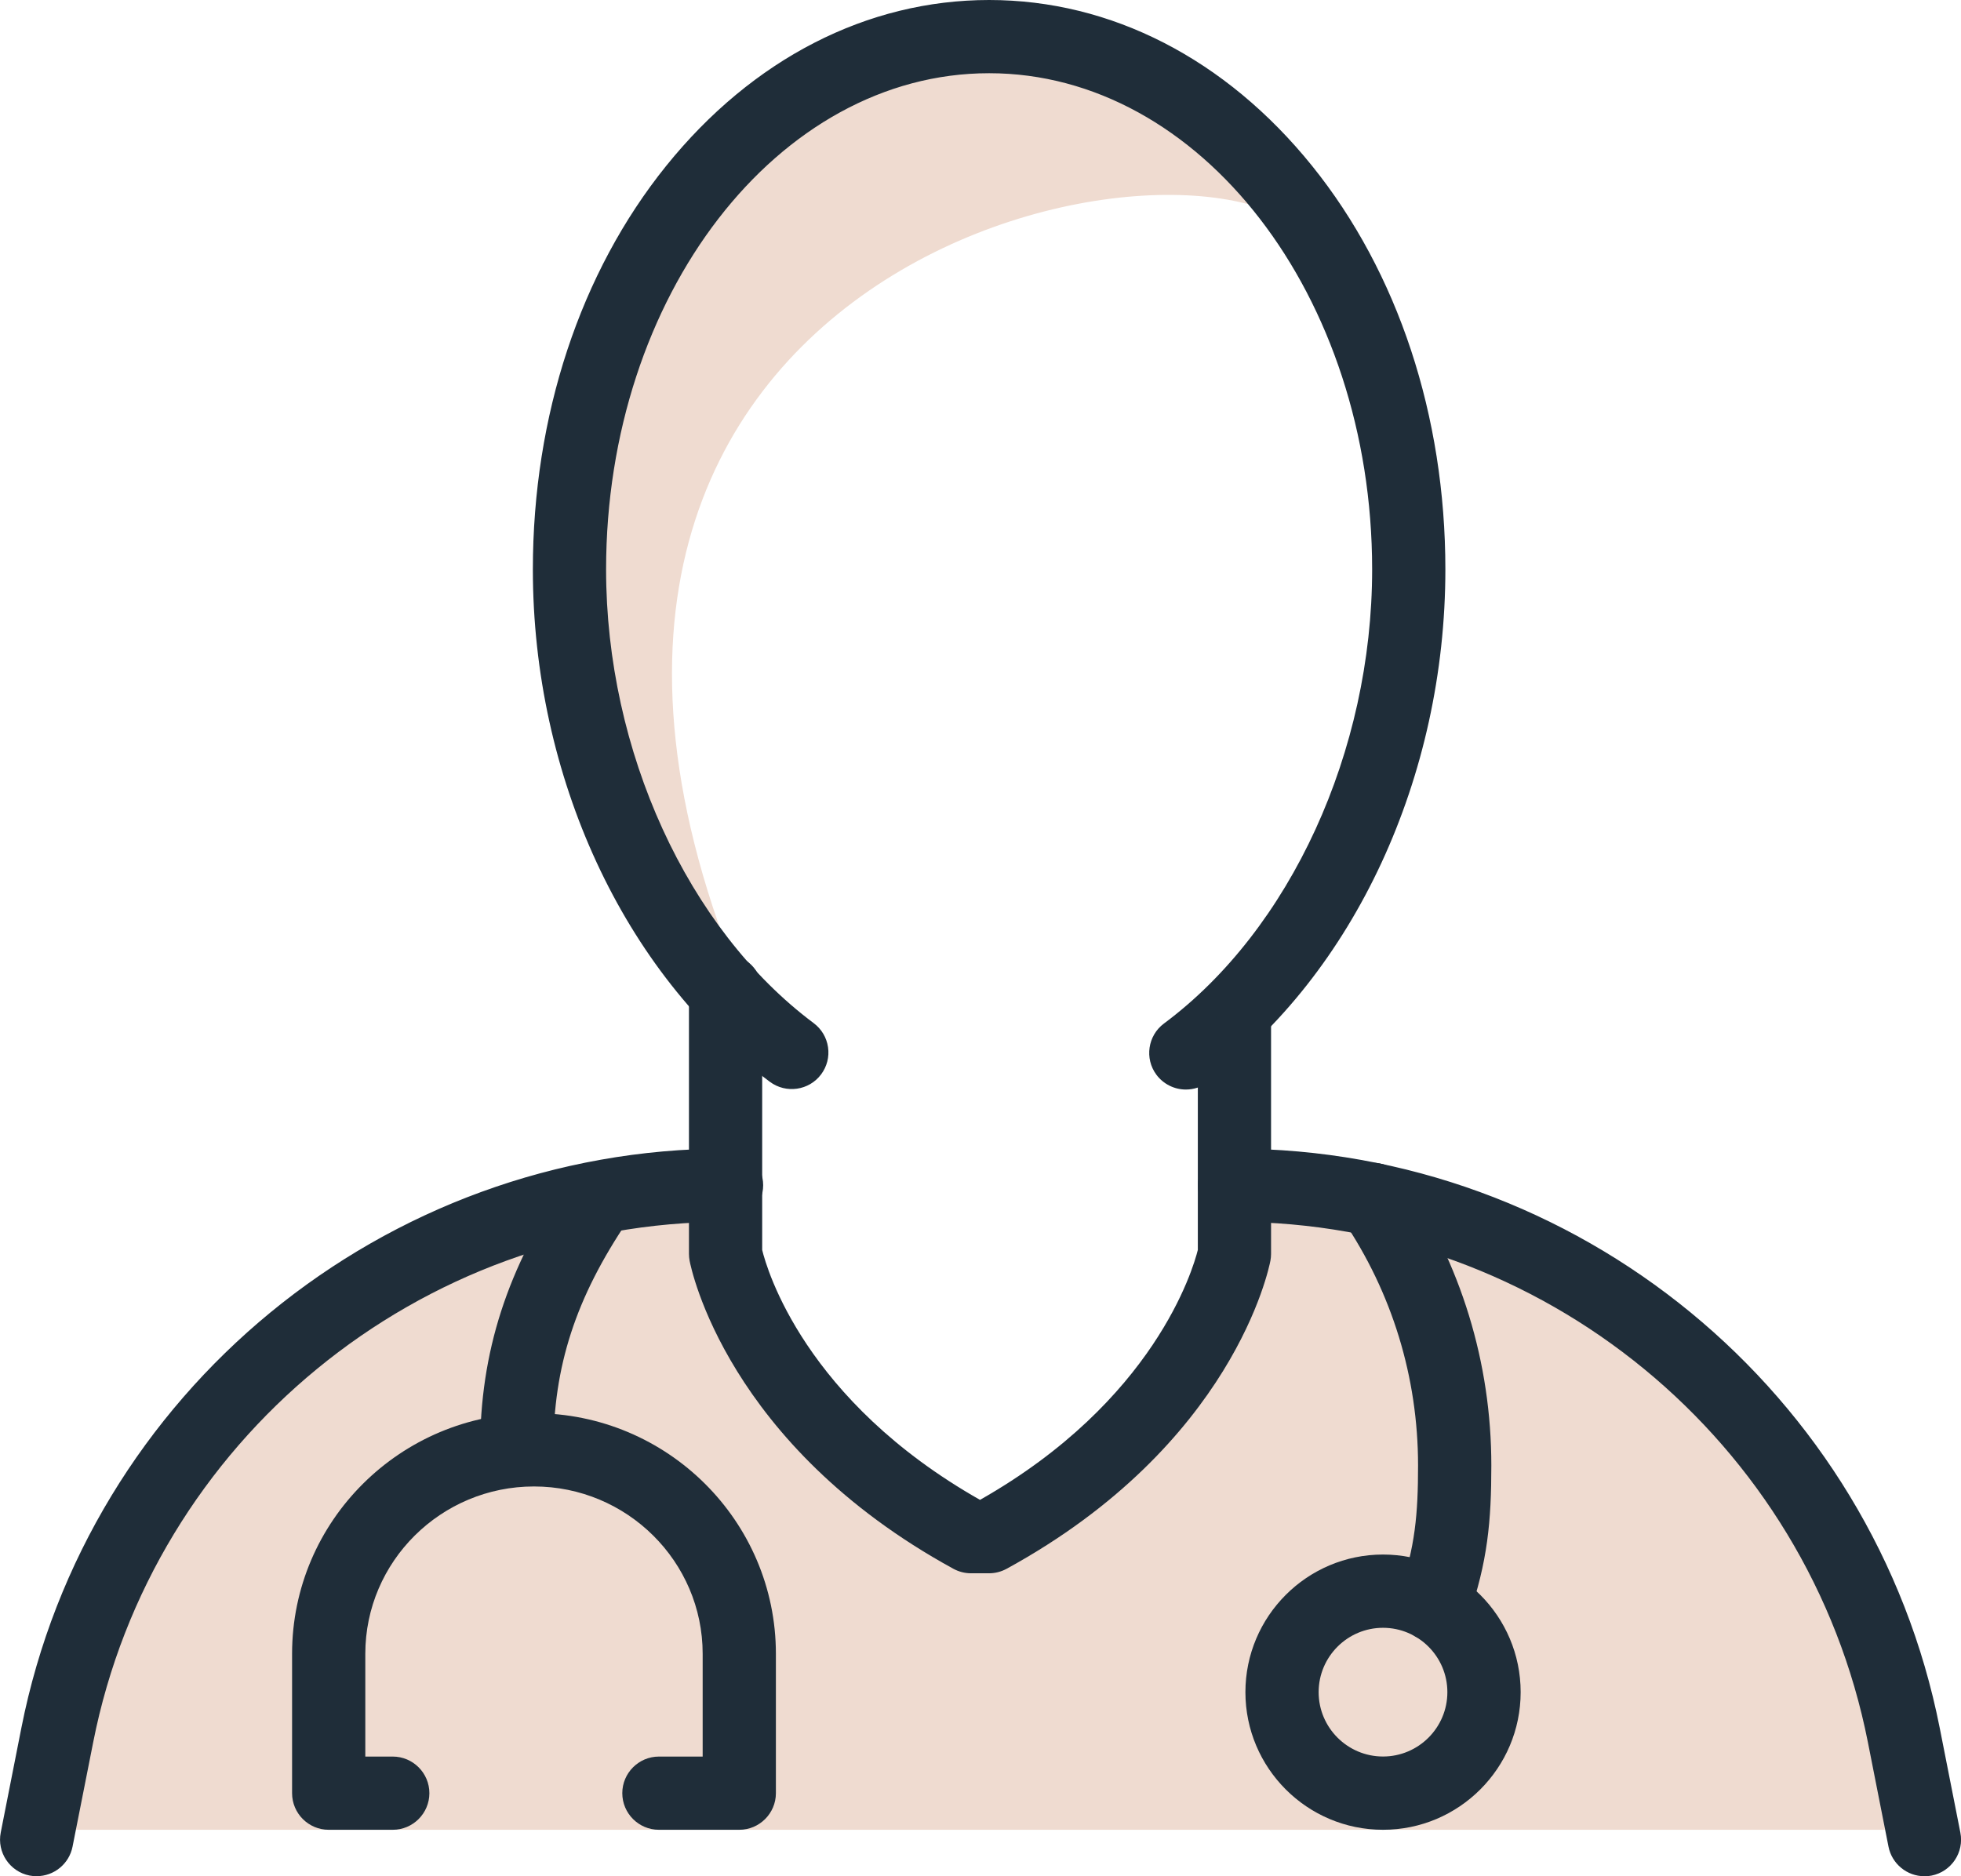
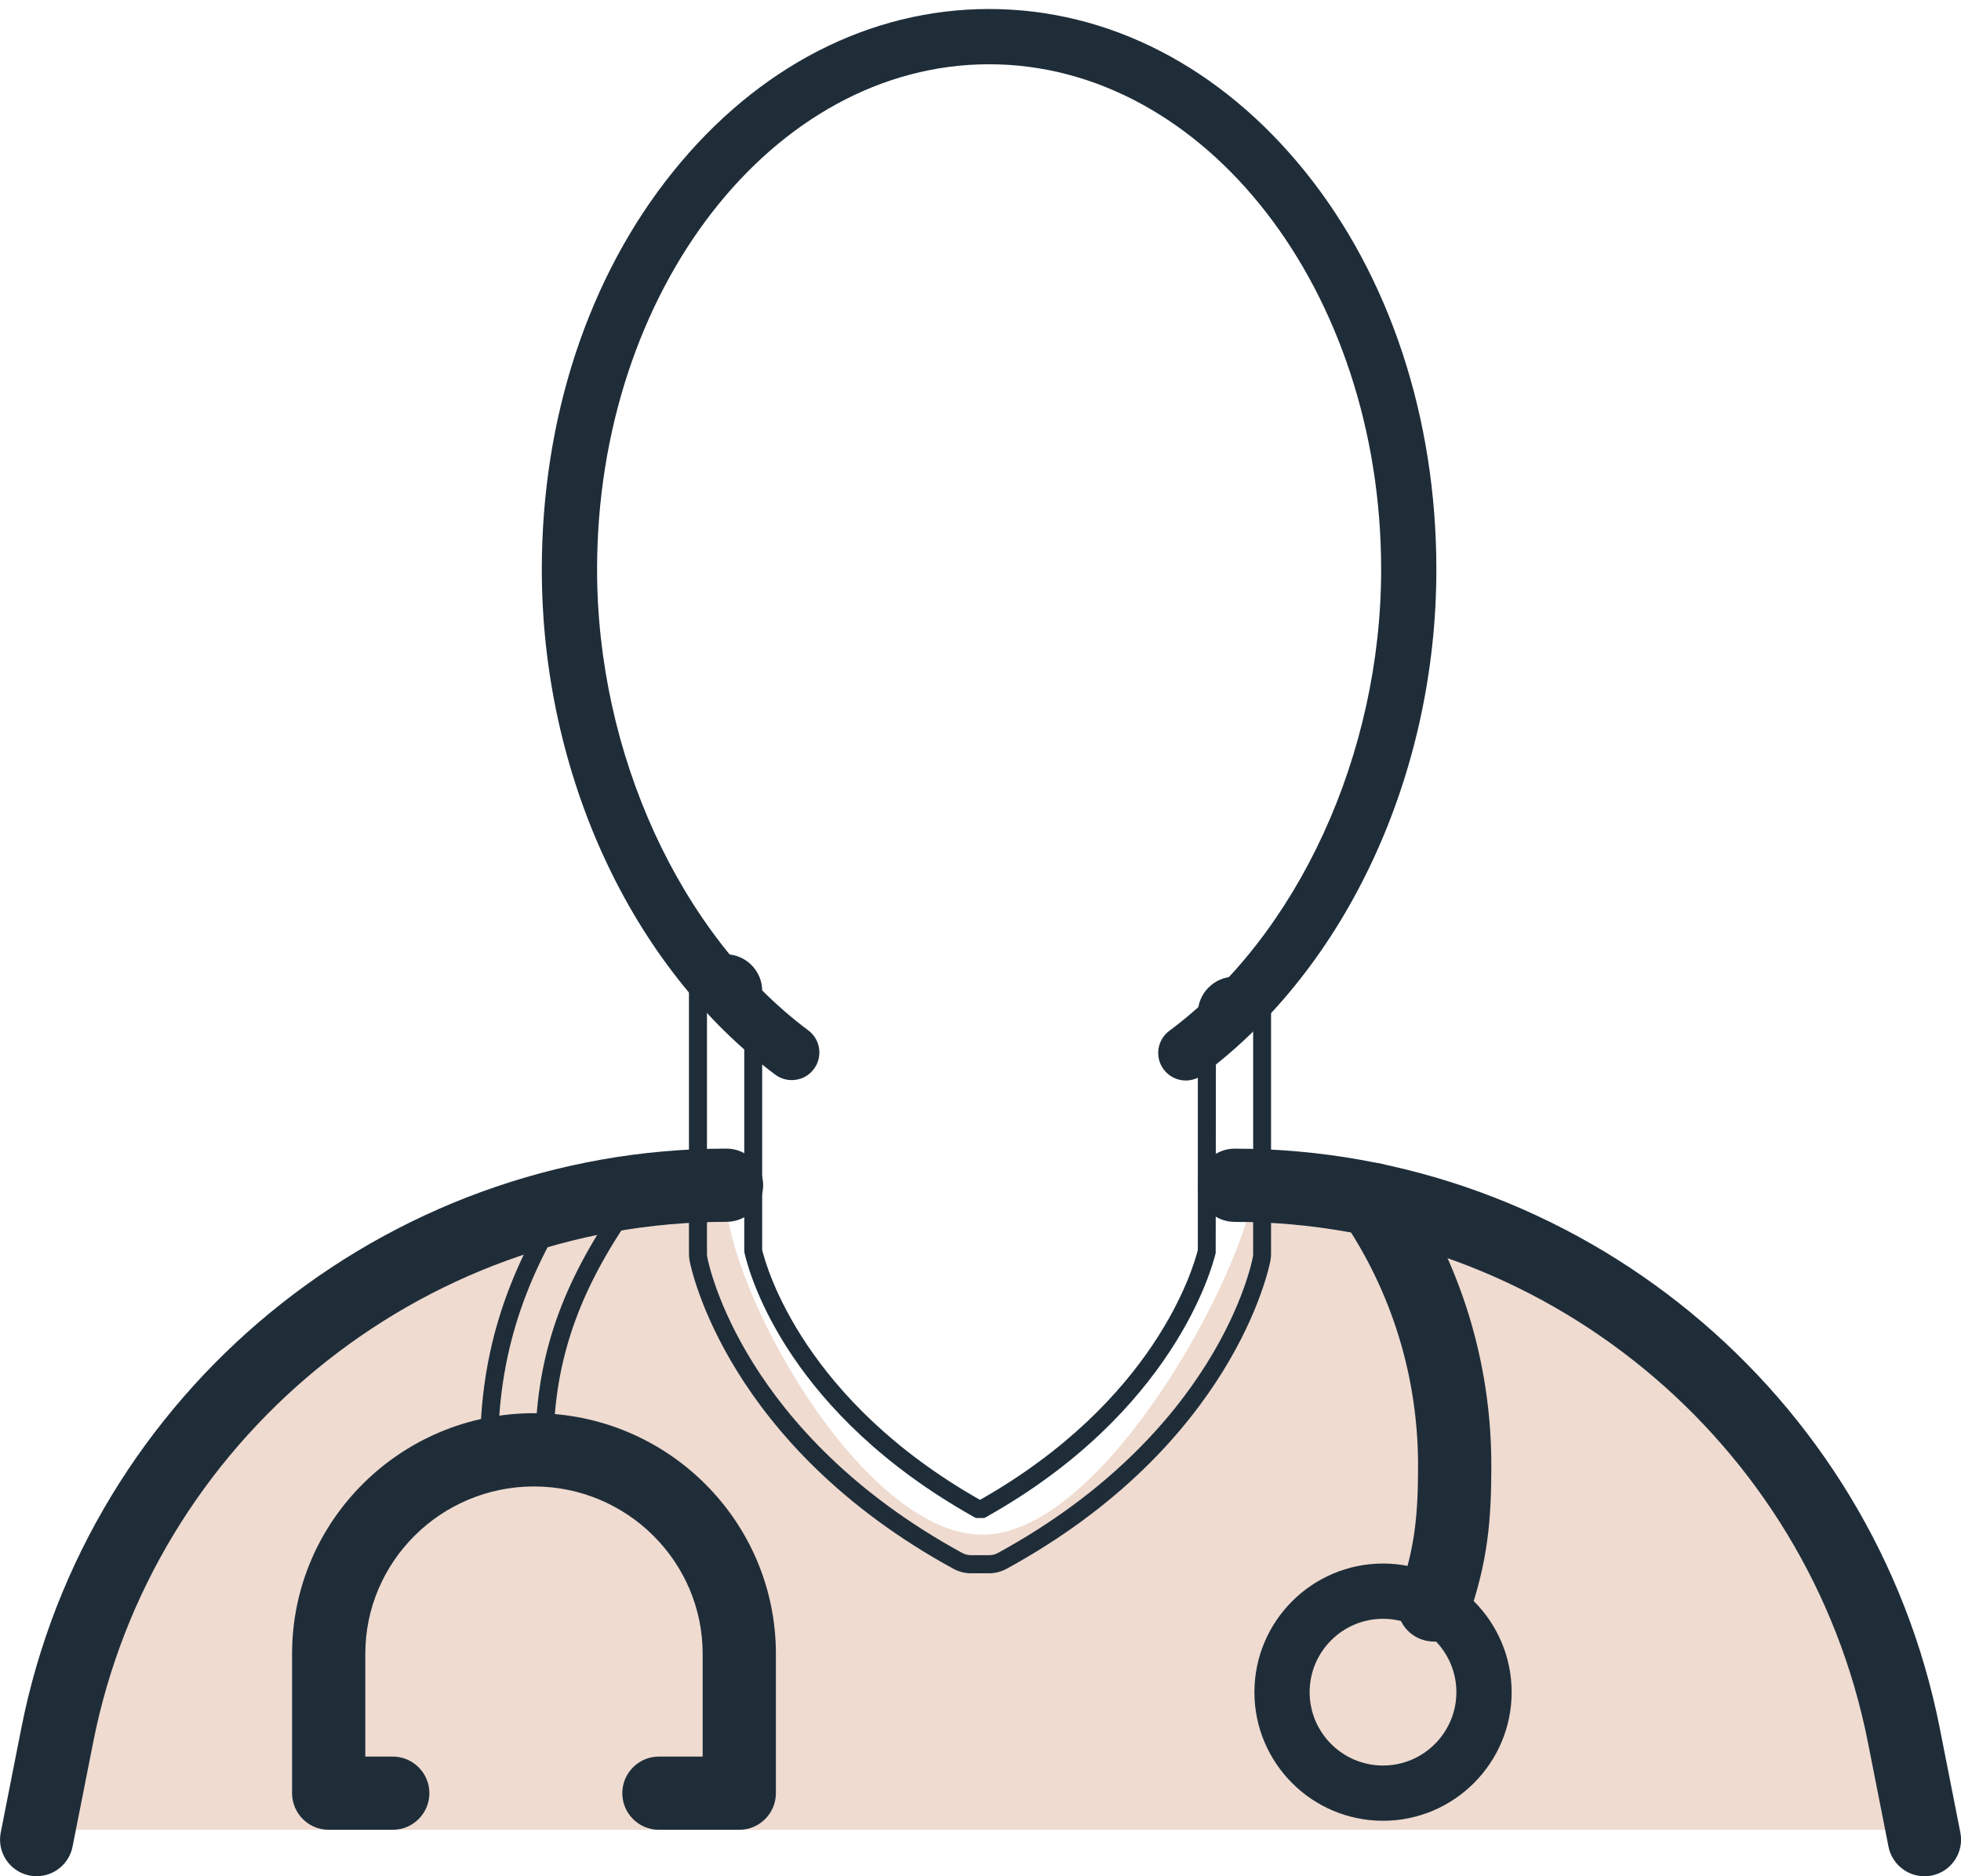
<svg xmlns="http://www.w3.org/2000/svg" id="Layer_2" data-name="Layer 2" viewBox="0 0 400.62 383.36">
  <defs>
    <style>
      .cls-1 {
        fill: #efdbd0;
      }

      .cls-2 {
        fill: #1f2d39;
      }
    </style>
  </defs>
  <g id="Layer_3" data-name="Layer 3">
    <g>
      <path class="cls-1" d="M148.1,241.4c-11.55,1.29-126.59,11.97-141.66,132.47h385.3c1.35-17.91-21.79-123.71-135.47-132.47-.27,14.8-28.87,70.11-54.2,72.12-25.33,2.01-55.47-52.32-53.97-72.12Z" />
-       <path class="cls-1" d="M269.39,50.34c-21-30.55-180.66,1.16-117.36,152.11-16.58-9.72-56.02-75.67-22.48-146.36C152.23,19.39,182.12,6.05,199.12,7.43c17,1.38,49.1,5.81,70.27,42.91Z" />
      <g>
        <g>
          <path class="cls-2" d="M242.26,220.78c-1.72,0-3.42-.79-4.53-2.27-1.86-2.5-1.34-6.03,1.16-7.89,26.28-19.55,43.27-56.55,43.27-94.26,0-56.92-35.93-103.23-80.09-103.23s-80.09,46.31-80.09,103.23c0,37.63,16.94,74.59,43.15,94.17,2.5,1.86,3.01,5.4,1.14,7.9-1.86,2.49-5.4,3.01-7.9,1.14-29.41-21.96-47.68-61.51-47.68-103.21,0-30.98,9.53-59.85,26.83-81.31C154.79,13.63,177.71,1.84,202.07,1.84s47.27,11.79,64.54,33.2c17.3,21.46,26.83,50.34,26.83,81.31,0,41.79-18.32,81.38-47.82,103.31-1.01.75-2.19,1.11-3.36,1.11Z" />
-           <path class="cls-2" d="M242.26,222.62c-2.36,0-4.6-1.13-6.01-3.02-2.46-3.31-1.77-8.01,1.54-10.47,25.83-19.21,42.53-55.63,42.53-92.78,0-55.9-35.1-101.39-78.25-101.39s-78.25,45.48-78.25,101.39c0,37.07,16.65,73.46,42.41,92.7,1.6,1.2,2.64,2.94,2.93,4.92.29,1.98-.22,3.95-1.41,5.55-2.47,3.31-7.17,3.98-10.47,1.52-29.87-22.31-48.42-62.42-48.42-104.68,0-31.39,9.68-60.68,27.24-82.47C153.72,12.03,177.15,0,202.07,0s48.35,12.03,65.97,33.88c17.57,21.79,27.24,51.07,27.24,82.47,0,42.36-18.61,82.51-48.56,104.79-1.3.97-2.84,1.48-4.46,1.48ZM202.07,11.28c45.18,0,81.93,47.13,81.93,105.07,0,38.27-17.28,75.85-44.01,95.73-1.68,1.25-2.03,3.64-.78,5.32,1.21,1.63,3.67,2,5.32.78,29.04-21.6,47.08-60.62,47.08-101.84,0-30.56-9.39-59.02-26.43-80.16C248.27,15.23,225.85,3.68,202.07,3.68s-46.2,11.55-63.1,32.51c-17.04,21.14-26.43,49.6-26.43,80.16,0,41.13,17.99,80.11,46.94,101.74,1.68,1.25,4.06.91,5.32-.77.61-.81.86-1.81.71-2.82-.14-1-.67-1.89-1.49-2.5-26.66-19.91-43.89-57.45-43.89-95.64,0-57.93,36.75-105.07,81.93-105.07Z" />
        </g>
        <g>
-           <path class="cls-2" d="M202.07,319.62h-3.71c-.95,0-1.88-.24-2.71-.69-45.56-24.93-52.68-60.19-52.96-61.68-.06-.34-.1-.69-.1-1.05v-53.75c0-3.12,2.53-5.64,5.64-5.64s5.64,2.53,5.64,5.64v53.16c.93,4,8.59,31.78,45.94,52.73h.8c37.21-20.88,45.03-48.91,45.94-52.74v-48.56c0-3.12,2.53-5.64,5.64-5.64s5.64,2.53,5.64,5.64v49.17c0,.35-.03.7-.1,1.05-.28,1.49-7.4,36.75-52.96,61.68-.83.45-1.76.69-2.71.69Z" />
          <path class="cls-2" d="M202.07,321.46h-3.71c-1.25,0-2.49-.32-3.59-.92-46.33-25.35-53.6-61.43-53.89-62.95-.08-.45-.13-.92-.13-1.38v-53.75c0-4.13,3.36-7.48,7.48-7.48s7.48,3.36,7.48,7.48v52.94c.95,3.91,8.66,30.74,44.5,51.06,35.63-20.21,43.52-47.13,44.5-51.07v-48.34c0-4.12,3.36-7.48,7.48-7.48s7.48,3.36,7.48,7.48v49.16c0,.47-.05.93-.13,1.38-.29,1.52-7.55,37.6-53.89,62.95-1.1.6-2.34.92-3.59.92ZM148.23,198.64c-2.1,0-3.8,1.71-3.8,3.8v53.75c0,.24.02.47.07.7.27,1.45,7.21,35.88,52.04,60.4.56.31,1.19.47,1.83.47h3.71c.64,0,1.27-.16,1.82-.47,44.83-24.53,51.77-58.95,52.04-60.41.05-.23.07-.47.07-.7v-49.16c0-2.1-1.71-3.8-3.8-3.8s-3.8,1.7-3.8,3.8l-.05,48.99c-.78,3.27-8.7,32.52-46.83,53.92l-.42.23h-1.76l-.42-.23c-37.55-21.07-45.6-48.61-46.83-53.92l-.05-.42v-53.16c0-2.1-1.7-3.8-3.8-3.8Z" />
        </g>
        <g>
          <path class="cls-2" d="M393.13,381.52c-2.64,0-5-1.86-5.53-4.55l-4.22-21.34c-12.34-62.47-67.52-107.82-131.2-107.82-3.12,0-5.64-2.53-5.64-5.64s2.53-5.64,5.64-5.64c69.05,0,128.88,49.17,142.27,116.91l4.22,21.34c.6,3.06-1.39,6.02-4.44,6.63-.37.07-.74.11-1.1.11Z" />
          <path class="cls-2" d="M393.14,383.36c-3.56,0-6.64-2.54-7.33-6.03l-4.21-21.34c-12.17-61.61-66.59-106.33-129.39-106.33-4.12,0-7.48-3.36-7.48-7.48s3.36-7.48,7.48-7.48c69.93,0,130.52,49.79,144.07,118.39l4.21,21.35c.8,4.05-1.84,7.99-5.89,8.79-.49.1-.98.14-1.45.14ZM252.19,238.37c-2.1,0-3.8,1.7-3.8,3.8s1.7,3.8,3.8,3.8c64.56,0,120.5,45.97,133,109.3l4.21,21.34c.4,2.02,2.39,3.41,4.47,2.99,2.05-.4,3.4-2.41,2.99-4.46l-4.21-21.35c-13.22-66.88-72.29-115.43-140.46-115.43Z" />
        </g>
        <g>
          <path class="cls-2" d="M7.49,381.52c-.36,0-.73-.03-1.1-.11-3.06-.6-5.05-3.57-4.44-6.63l4.22-21.34c13.38-67.74,73.21-116.91,142.27-116.91,3.12,0,5.64,2.53,5.64,5.64s-2.53,5.64-5.64,5.64c-63.68,0-118.86,45.34-131.2,107.82l-4.22,21.34c-.53,2.69-2.89,4.55-5.53,4.55Z" />
          <path class="cls-2" d="M7.49,383.36c-.48,0-.97-.05-1.45-.14-4.05-.8-6.69-4.74-5.89-8.79l4.21-21.35c13.55-68.6,74.14-118.39,144.07-118.39,4.13,0,7.48,3.36,7.48,7.48s-3.36,7.48-7.48,7.48c-62.8,0-117.22,44.72-129.39,106.33l-4.22,21.34c-.69,3.5-3.77,6.03-7.33,6.03ZM148.43,238.37c-68.18,0-127.25,48.54-140.46,115.43l-4.21,21.35c-.2,1,0,2.01.57,2.85.56.84,1.42,1.41,2.42,1.61,2.04.4,4.07-.98,4.46-2.99l4.22-21.35c12.51-63.33,68.44-109.3,133-109.3,2.1,0,3.8-1.71,3.8-3.8s-1.71-3.8-3.8-3.8Z" />
        </g>
        <g>
          <path class="cls-2" d="M282.54,372.03c-14.49,0-26.27-11.79-26.27-26.28s11.79-26.28,26.27-26.28,26.28,11.79,26.28,26.28-11.79,26.28-26.28,26.28ZM282.54,330.76c-8.27,0-14.99,6.73-14.99,14.99s6.72,14.99,14.99,14.99,14.99-6.73,14.99-14.99-6.73-14.99-14.99-14.99Z" />
-           <path class="cls-2" d="M282.54,373.87c-15.5,0-28.11-12.61-28.11-28.12s12.61-28.12,28.11-28.12,28.12,12.61,28.12,28.12-12.61,28.12-28.12,28.12ZM282.54,321.32c-13.47,0-24.43,10.96-24.43,24.44s10.96,24.44,24.43,24.44,24.44-10.96,24.44-24.44-10.96-24.44-24.44-24.44ZM282.54,362.58c-9.28,0-16.83-7.55-16.83-16.83s7.55-16.83,16.83-16.83,16.83,7.55,16.83,16.83-7.55,16.83-16.83,16.83ZM282.54,332.6c-7.25,0-13.15,5.9-13.15,13.15s5.9,13.15,13.15,13.15,13.15-5.9,13.15-13.15-5.9-13.15-13.15-13.15Z" />
        </g>
        <g>
          <path class="cls-2" d="M151.03,372.03h-16.43c-3.12,0-5.64-2.53-5.64-5.64s2.53-5.64,5.64-5.64h10.78v-22.83c0-19.87-16.28-36.04-36.3-36.04s-36.3,16.17-36.3,36.04v22.83h7.45c3.12,0,5.64,2.53,5.64,5.64s-2.53,5.64-5.64,5.64h-13.09c-3.12,0-5.64-2.53-5.64-5.64v-28.48c0-26.09,21.35-47.32,47.58-47.32s47.58,21.23,47.58,47.32v28.48c0,3.12-2.53,5.64-5.64,5.64Z" />
          <path class="cls-2" d="M151.03,373.87h-16.42c-4.13,0-7.48-3.36-7.48-7.48s3.36-7.48,7.48-7.48h8.94v-20.99c0-18.86-15.46-34.2-34.46-34.2s-34.46,15.34-34.46,34.2v20.99h5.61c4.12,0,7.48,3.36,7.48,7.48s-3.36,7.48-7.48,7.48h-13.09c-4.13,0-7.48-3.36-7.48-7.48v-28.48c0-27.11,22.17-49.16,49.42-49.16s49.42,22.05,49.42,49.16v28.48c0,4.12-3.36,7.48-7.48,7.48ZM134.61,362.58c-2.1,0-3.8,1.71-3.8,3.8s1.71,3.8,3.8,3.8h16.42c2.1,0,3.8-1.7,3.8-3.8v-28.48c0-25.08-20.52-45.48-45.74-45.48s-45.74,20.4-45.74,45.48v28.48c0,2.1,1.71,3.8,3.8,3.8h13.09c2.1,0,3.8-1.7,3.8-3.8s-1.7-3.8-3.8-3.8h-9.29v-24.67c0-20.89,17.11-37.88,38.14-37.88s38.14,16.99,38.14,37.88v24.67h-12.62Z" />
        </g>
        <g>
-           <path class="cls-2" d="M105.56,301.87c-3.12,0-5.64-2.53-5.64-5.64,0-19.58,5.39-36.3,17.48-54.19,1.75-2.58,5.25-3.26,7.83-1.52,2.58,1.74,3.26,5.25,1.52,7.83-10.89,16.12-15.54,30.44-15.54,47.87,0,3.12-2.53,5.64-5.64,5.64Z" />
          <path class="cls-2" d="M105.56,303.71c-4.12,0-7.48-3.36-7.48-7.48,0-19.97,5.49-37,17.79-55.22,2.32-3.42,6.98-4.32,10.39-2.01,3.42,2.31,4.32,6.97,2.01,10.39-10.67,15.8-15.22,29.8-15.22,46.84,0,4.12-3.36,7.48-7.48,7.48ZM122.08,241.4c-1.22,0-2.42.59-3.16,1.67-11.87,17.57-17.16,33.96-17.16,53.15,0,2.1,1.7,3.8,3.8,3.8s3.8-1.7,3.8-3.8c0-17.82,4.74-32.45,15.86-48.9,1.17-1.74.71-4.11-1.02-5.28-.65-.44-1.39-.65-2.12-.65Z" />
        </g>
        <g>
          <path class="cls-2" d="M292.93,333.57c-.62,0-1.24-.1-1.85-.31-2.94-1.02-4.5-4.24-3.47-7.18,3.34-9.59,3.95-16.5,3.95-26.65,0-18.36-5.42-36.06-15.68-51.19-1.75-2.58-1.08-6.09,1.5-7.84,2.58-1.75,6.09-1.08,7.84,1.5,11.53,17.01,17.62,36.89,17.62,57.52,0,11.16-.73,19.31-4.57,30.35-.81,2.33-2.99,3.79-5.33,3.79Z" />
          <path class="cls-2" d="M292.93,335.41c-.83,0-1.66-.14-2.46-.42-1.89-.65-3.41-2.01-4.28-3.81-.87-1.8-.99-3.83-.33-5.71,3.25-9.34,3.84-16.1,3.84-26.05,0-17.99-5.31-35.33-15.36-50.15-2.31-3.41-1.42-8.07,2-10.39,3.42-2.31,8.08-1.42,10.39,2,11.73,17.31,17.94,37.56,17.94,58.55,0,11.36-.75,19.66-4.67,30.96-1.05,3.01-3.89,5.03-7.07,5.03ZM280.54,241.27c-.73,0-1.48.21-2.13.65-1.73,1.18-2.19,3.54-1.01,5.28,10.46,15.43,16,33.49,16,52.22,0,10.36-.63,17.41-4.05,27.25-.69,1.98.36,4.15,2.34,4.84,1.98.69,4.17-.41,4.84-2.34,3.76-10.8,4.47-18.79,4.47-29.75,0-20.25-5.98-39.78-17.3-56.48-.73-1.08-1.93-1.67-3.15-1.67Z" />
        </g>
      </g>
    </g>
  </g>
</svg>